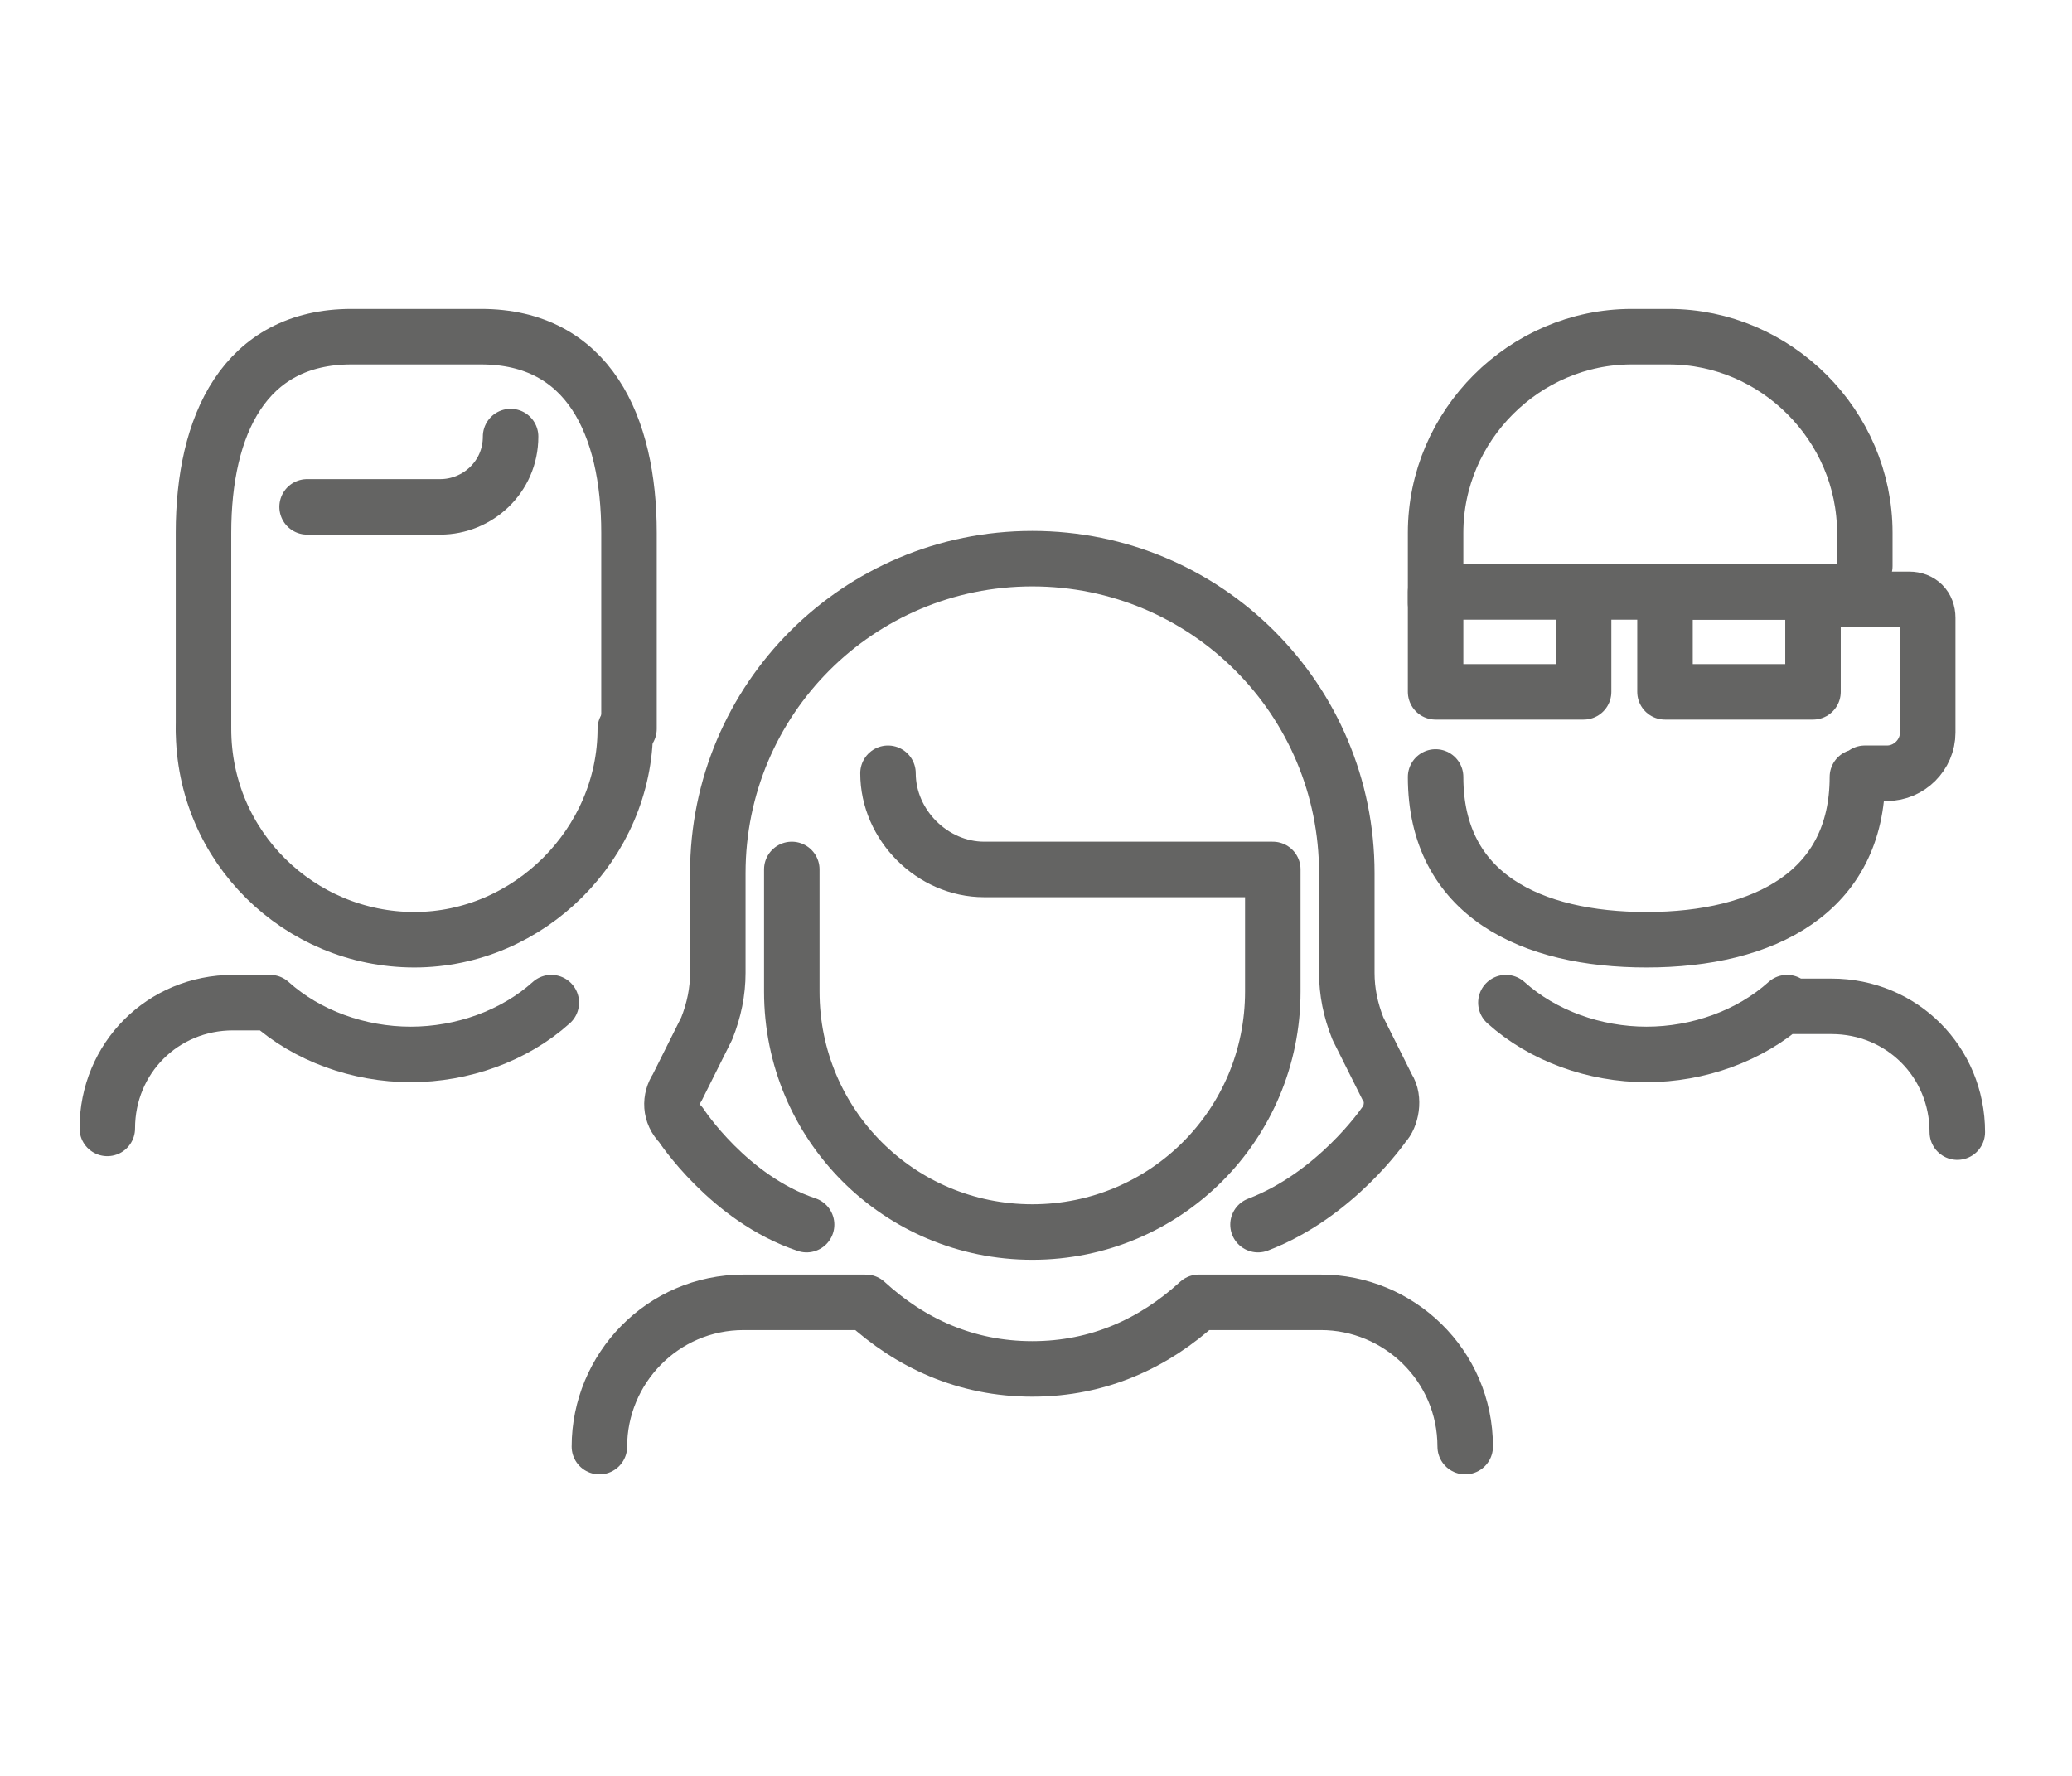
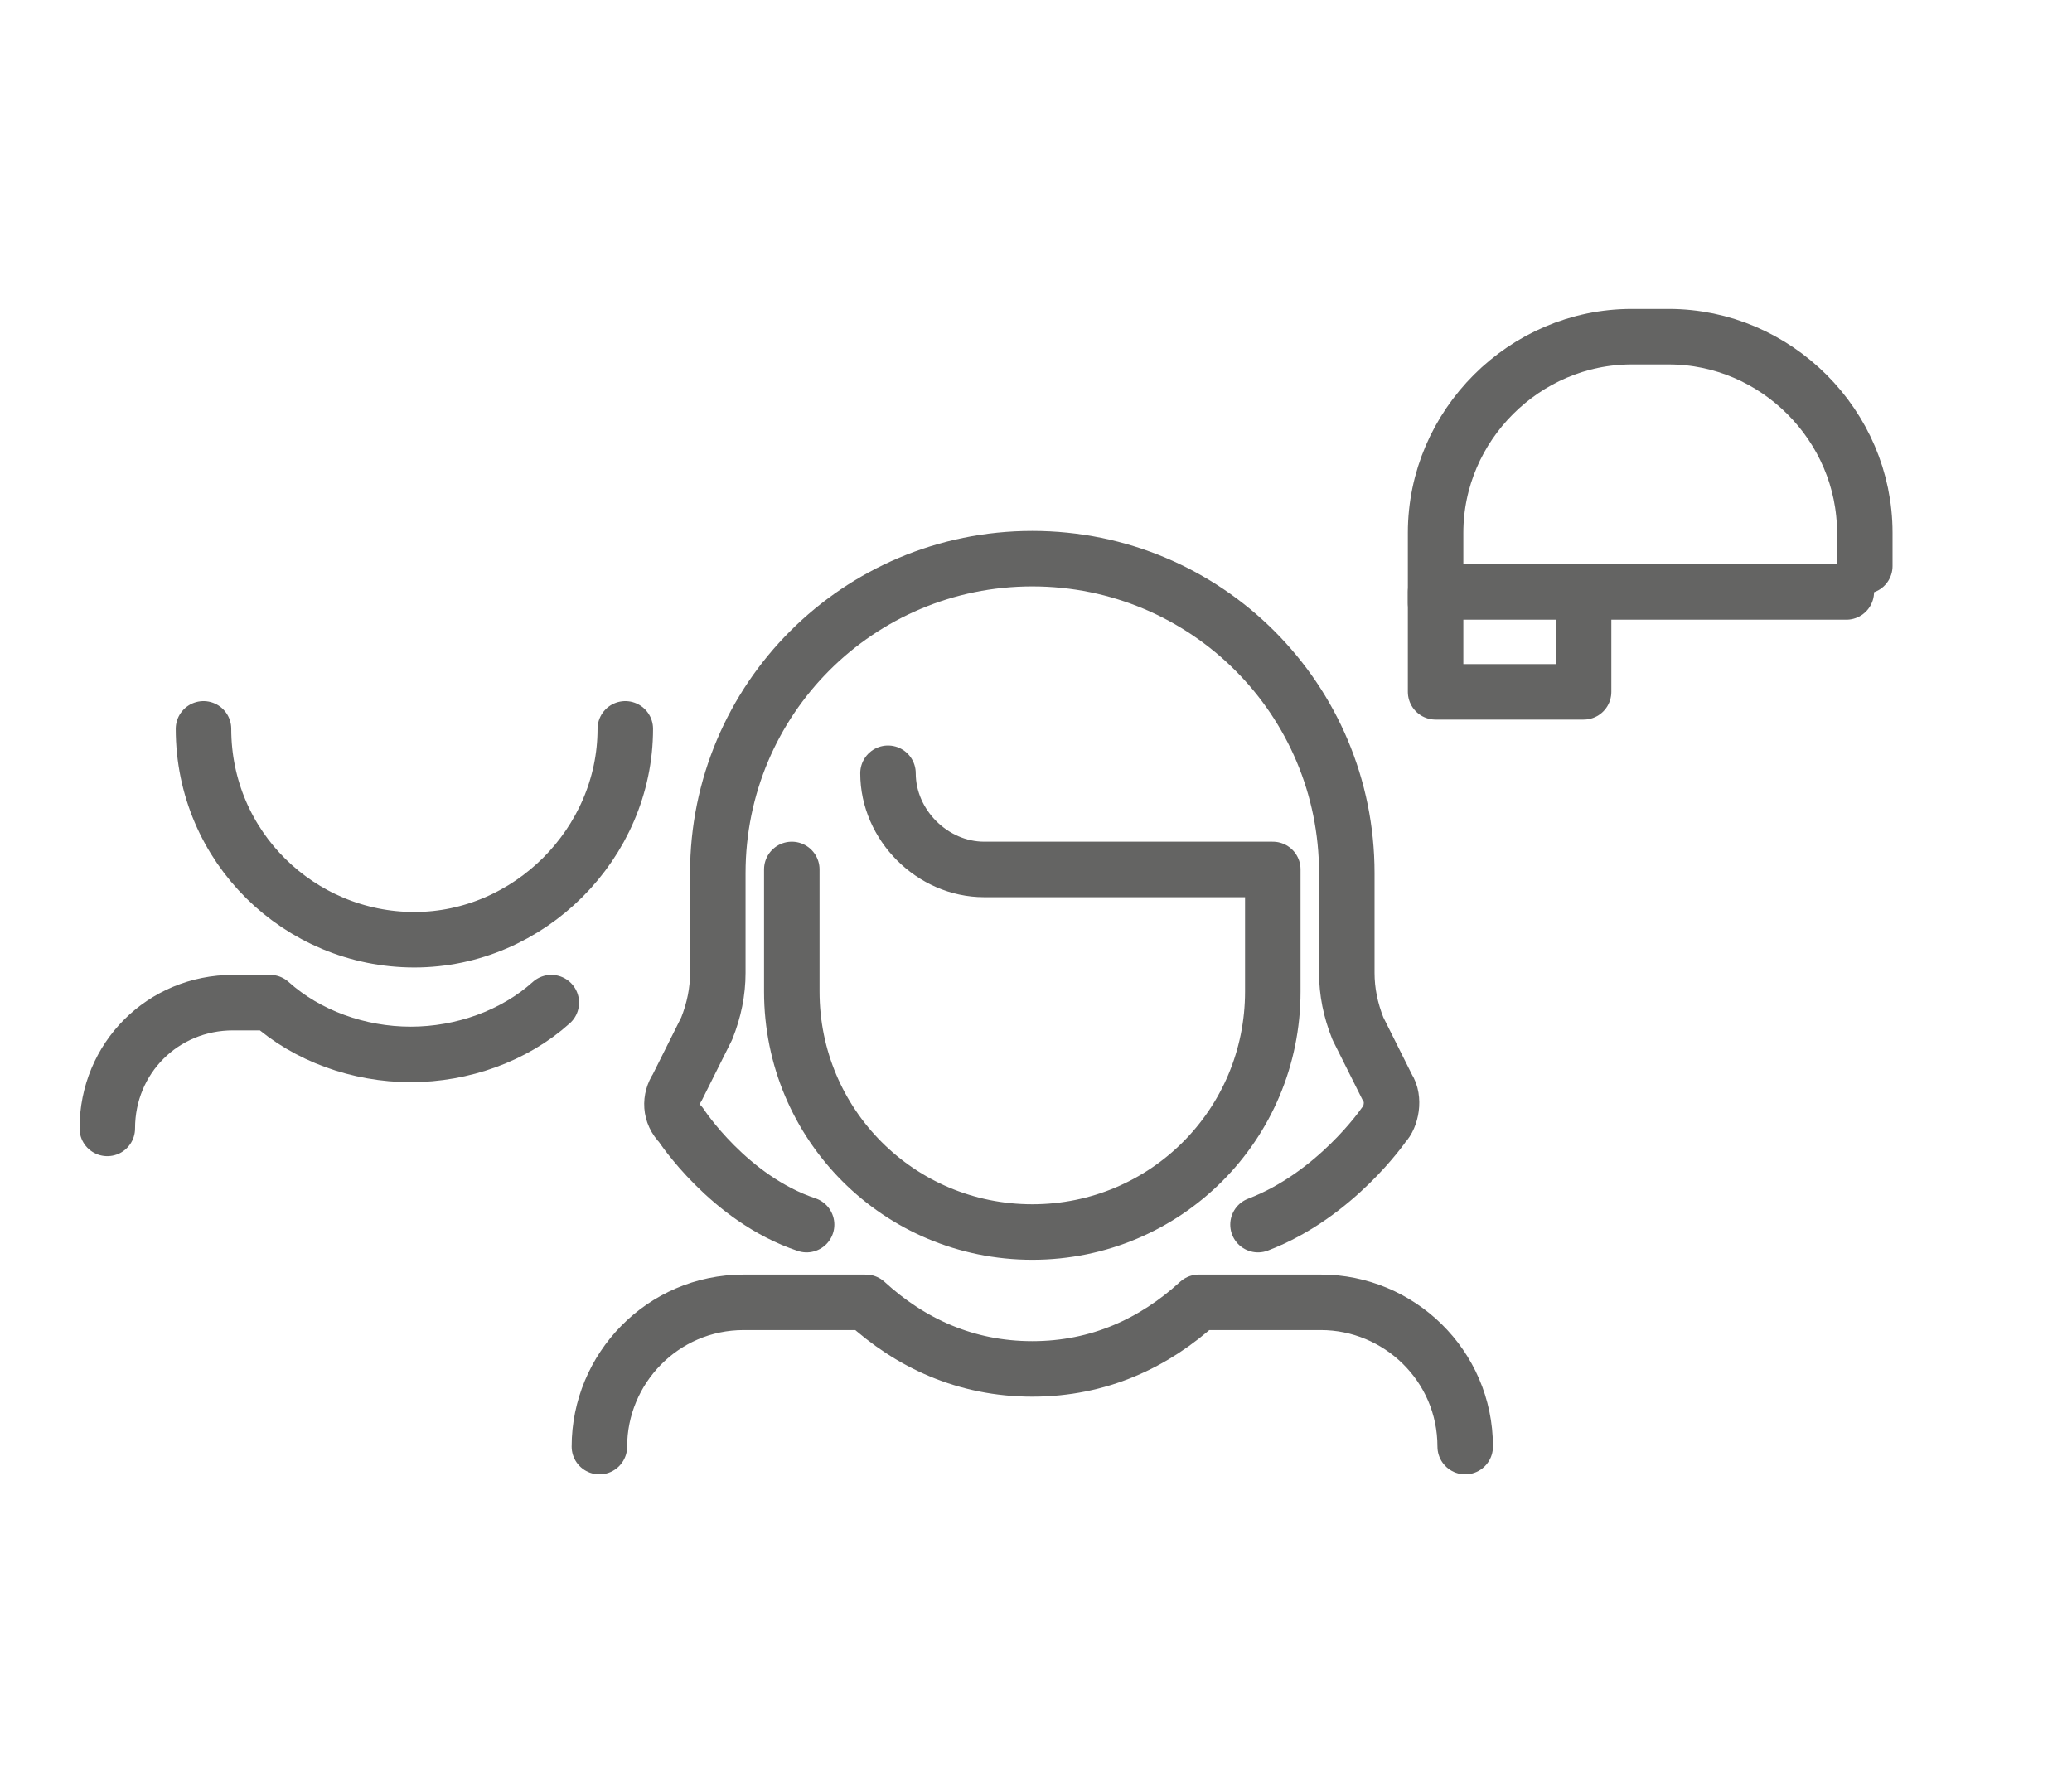
<svg xmlns="http://www.w3.org/2000/svg" version="1.1" id="Ebene_1" x="0px" y="0px" viewBox="0 0 56 48" style="enable-background:new 0 0 56 48;" xml:space="preserve">
  <g>
    <path style="fill:none;stroke:#646463;stroke-width:1.5;stroke-linecap:round;stroke-linejoin:round;stroke-miterlimit:10;" d="   M21.8,33.1c-2.1-0.7-3.4-2.7-3.4-2.7c-0.3-0.3-0.3-0.7-0.1-1l0.8-1.6c0.2-0.5,0.3-1,0.3-1.5v-2.7c0-4.7,3.8-8.5,8.5-8.5   s8.5,3.8,8.5,8.5v2.7c0,0.5,0.1,1,0.3,1.5l0.8,1.6c0.2,0.3,0.1,0.8-0.1,1c0,0-1.3,1.9-3.4,2.7 M39.6,39.1c0-2.2-1.8-3.9-3.9-3.9   h-3.3 M23.4,35.2h-3.3c-2.2,0-3.9,1.8-3.9,3.9 M23.4,35.2c1.2,1.1,2.7,1.8,4.5,1.8s3.3-0.7,4.5-1.8 M21.4,23.5v3.3   c0,3.6,2.9,6.5,6.5,6.5s6.5-2.9,6.5-6.5v-3.3 M34.4,23.5h-7.8c-1.4,0-2.6-1.2-2.6-2.6" />
    <g>
-       <path style="fill:none;stroke:#646463;stroke-width:1.5;stroke-linecap:round;stroke-linejoin:round;stroke-miterlimit:10;" d="    M49.9,16.2h1.7c0.3,0,0.5,0.2,0.5,0.5v3.1c0,0.6-0.5,1.1-1.1,1.1h-0.6 M52.9,30.6c0-1.9-1.5-3.4-3.4-3.4h-1.2 M40.7,27.1    c1,0.9,2.4,1.4,3.8,1.4c1.4,0,2.8-0.5,3.8-1.4 M38.8,21c0,3.2,2.6,4.4,5.7,4.4c3.2,0,5.7-1.3,5.7-4.4" />
      <path style="fill:none;stroke:#646463;stroke-width:1.5;stroke-linecap:round;stroke-linejoin:round;stroke-miterlimit:10;" d="    M38.8,16.3v-1.9l0,0c0-2.9,2.4-5.3,5.3-5.3h1c2.9,0,5.3,2.4,5.3,5.3l0,0v0.9" />
      <g>
        <rect x="38.8" y="16" style="fill:none;stroke:#646463;stroke-width:1.5;stroke-linecap:round;stroke-linejoin:round;stroke-miterlimit:10;" width="4" height="2.7" />
-         <rect x="45" y="16" style="fill:none;stroke:#646463;stroke-width:1.5;stroke-linecap:round;stroke-linejoin:round;stroke-miterlimit:10;" width="4" height="2.7" />
      </g>
      <line style="fill:none;stroke:#646463;stroke-width:1.5;stroke-linecap:round;stroke-linejoin:round;stroke-miterlimit:10;" x1="42.8" y1="16" x2="49.9" y2="16" />
    </g>
    <g>
      <g>
        <path style="fill:none;stroke:#646463;stroke-width:1.5;stroke-linecap:round;stroke-linejoin:round;stroke-miterlimit:10;" d="     M7.3,27.1h-1c-1.9,0-3.4,1.5-3.4,3.4 M7.3,27.1c1,0.9,2.4,1.4,3.8,1.4s2.8-0.5,3.8-1.4 M5.5,19.7L5.5,19.7c0,3.2,2.6,5.7,5.7,5.7     s5.7-2.6,5.7-5.7" />
-         <path style="fill:none;stroke:#646463;stroke-width:1.5;stroke-linecap:round;stroke-linejoin:round;stroke-miterlimit:10;" d="     M5.5,19.7v-2.4v-2.9l0,0c0-2.9,1.1-5.3,4-5.3H13c2.9,0,4,2.4,4,5.3l0,0v2.9v2.4" />
      </g>
-       <path style="fill:none;stroke:#646463;stroke-width:1.5;stroke-linecap:round;stroke-linejoin:round;stroke-miterlimit:10;" d="    M13.8,11.8L13.8,11.8c0,1.1-0.9,1.9-1.9,1.9H8.3" />
-       <path style="fill:none;stroke:#646463;stroke-width:1.5;stroke-linecap:round;stroke-linejoin:round;stroke-miterlimit:10;" d="    M7.3,27.3" />
    </g>
  </g>
</svg>